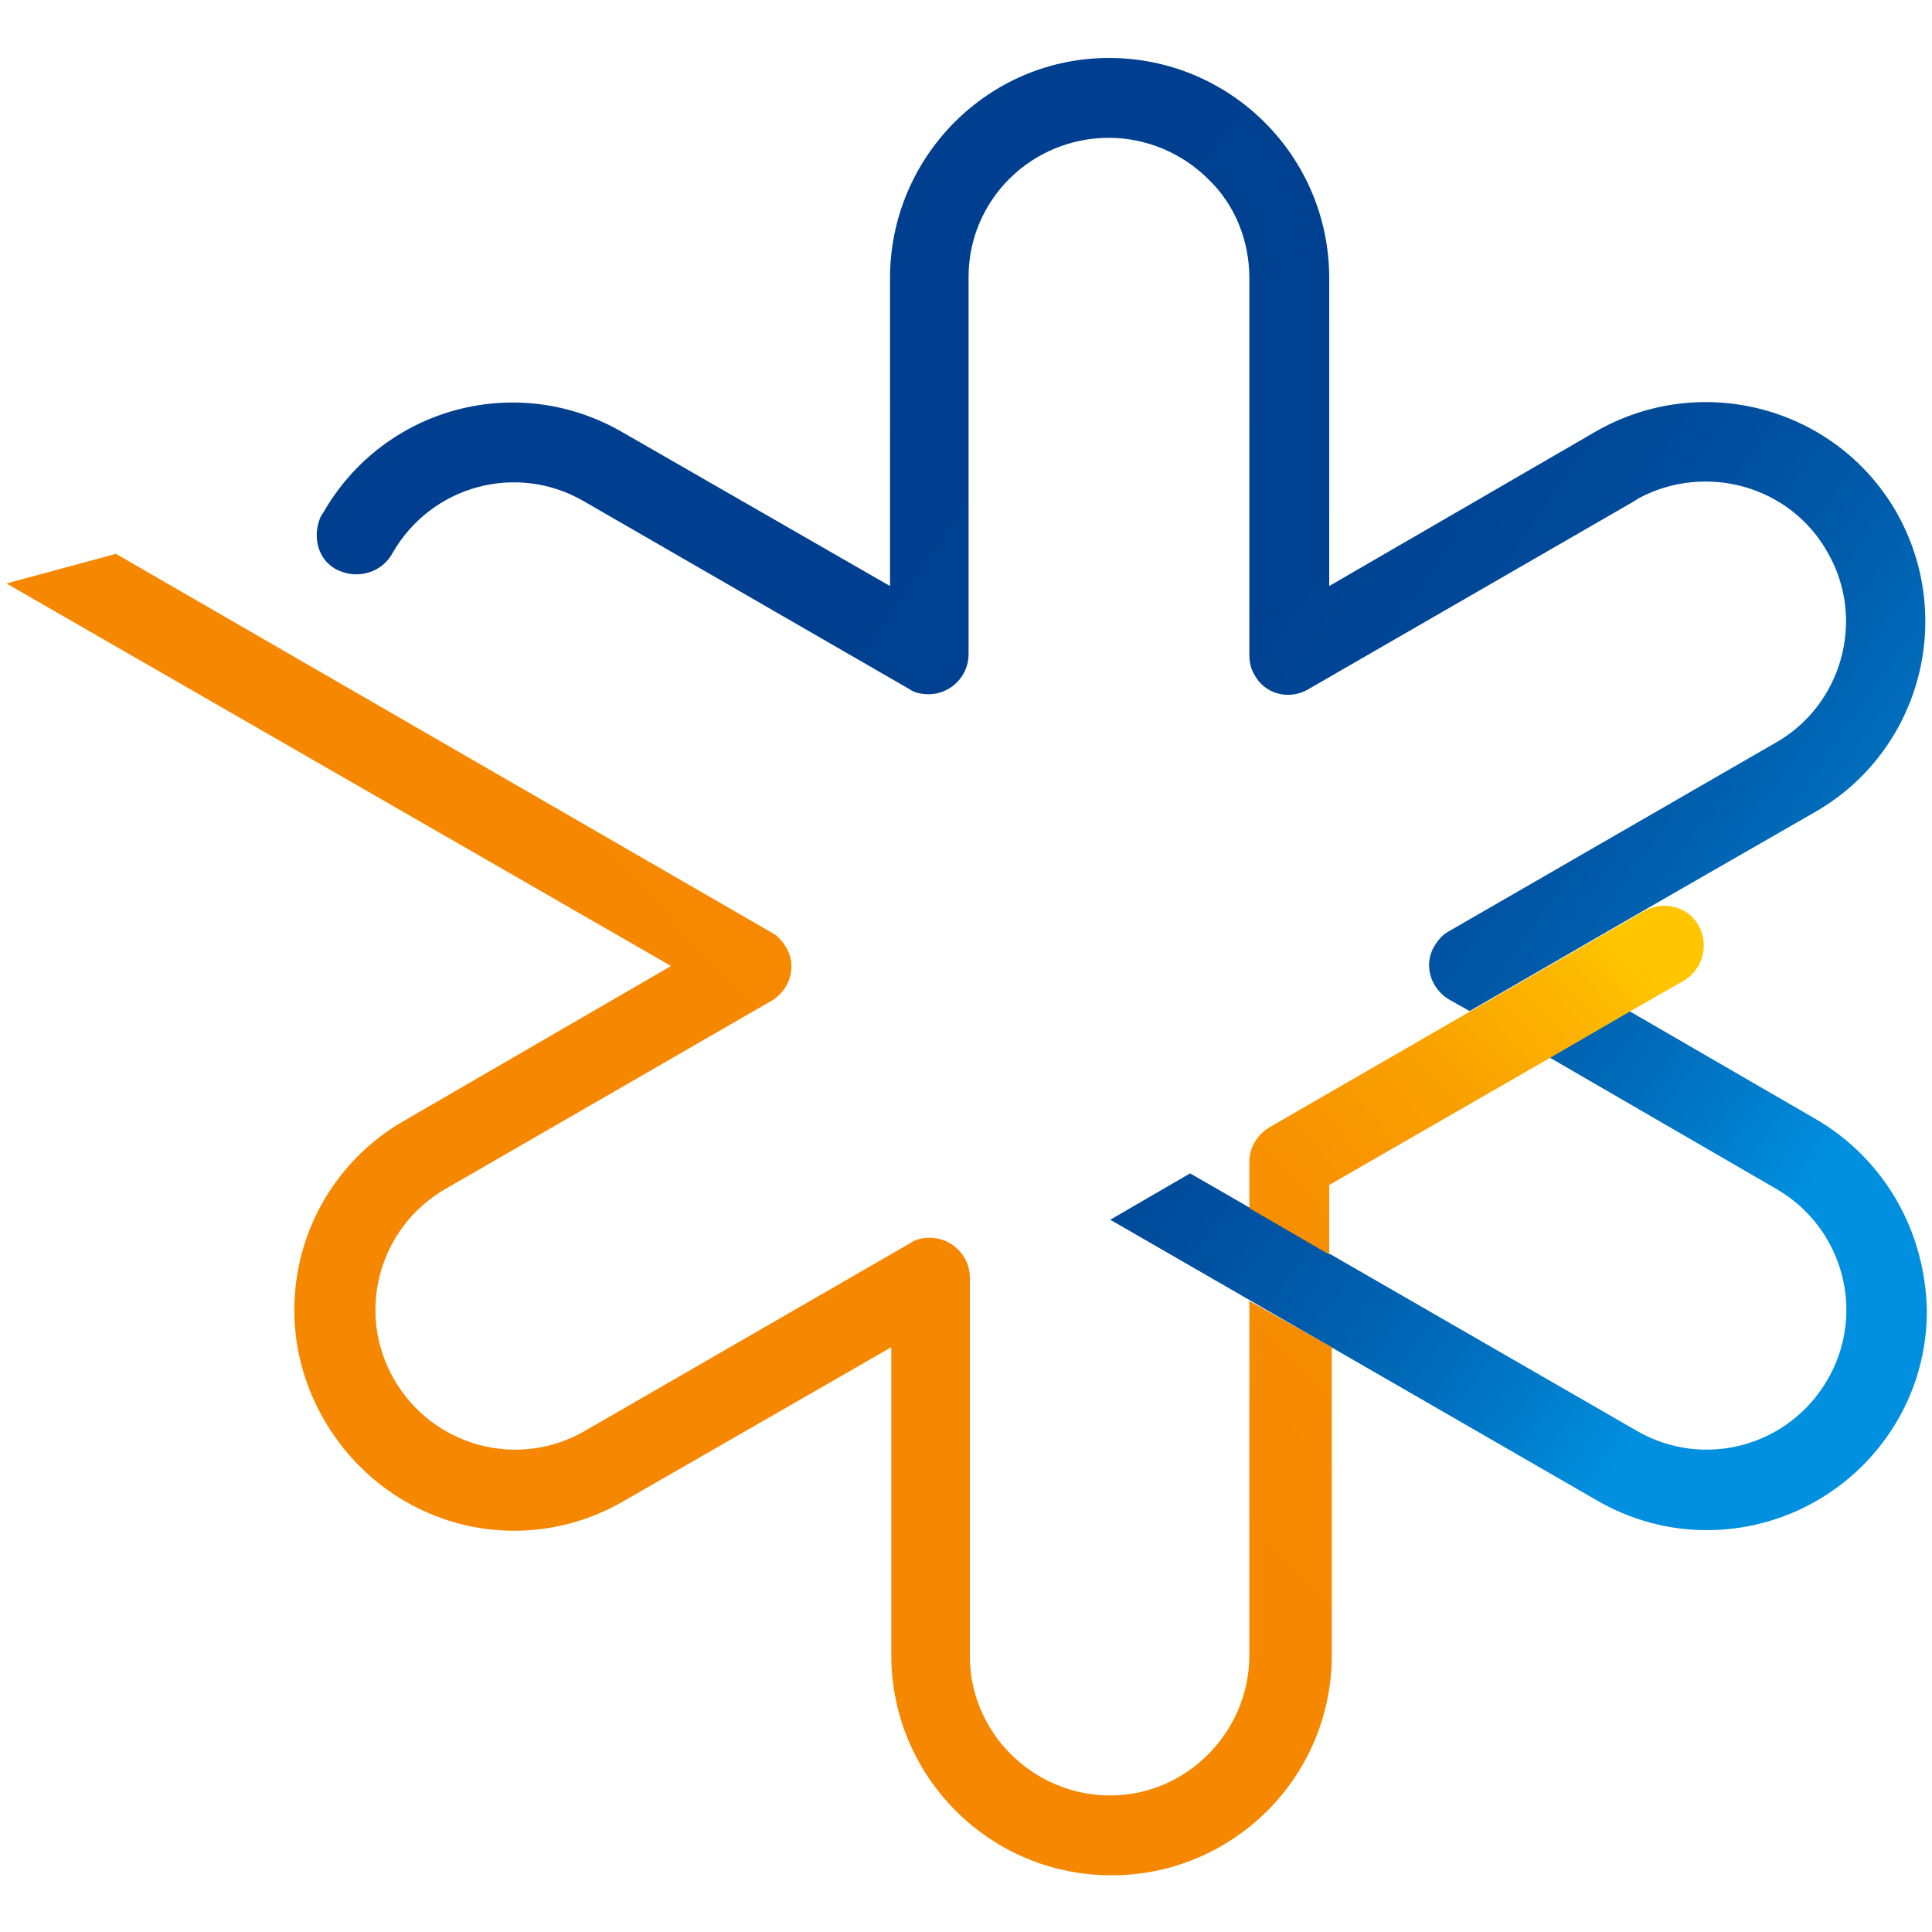
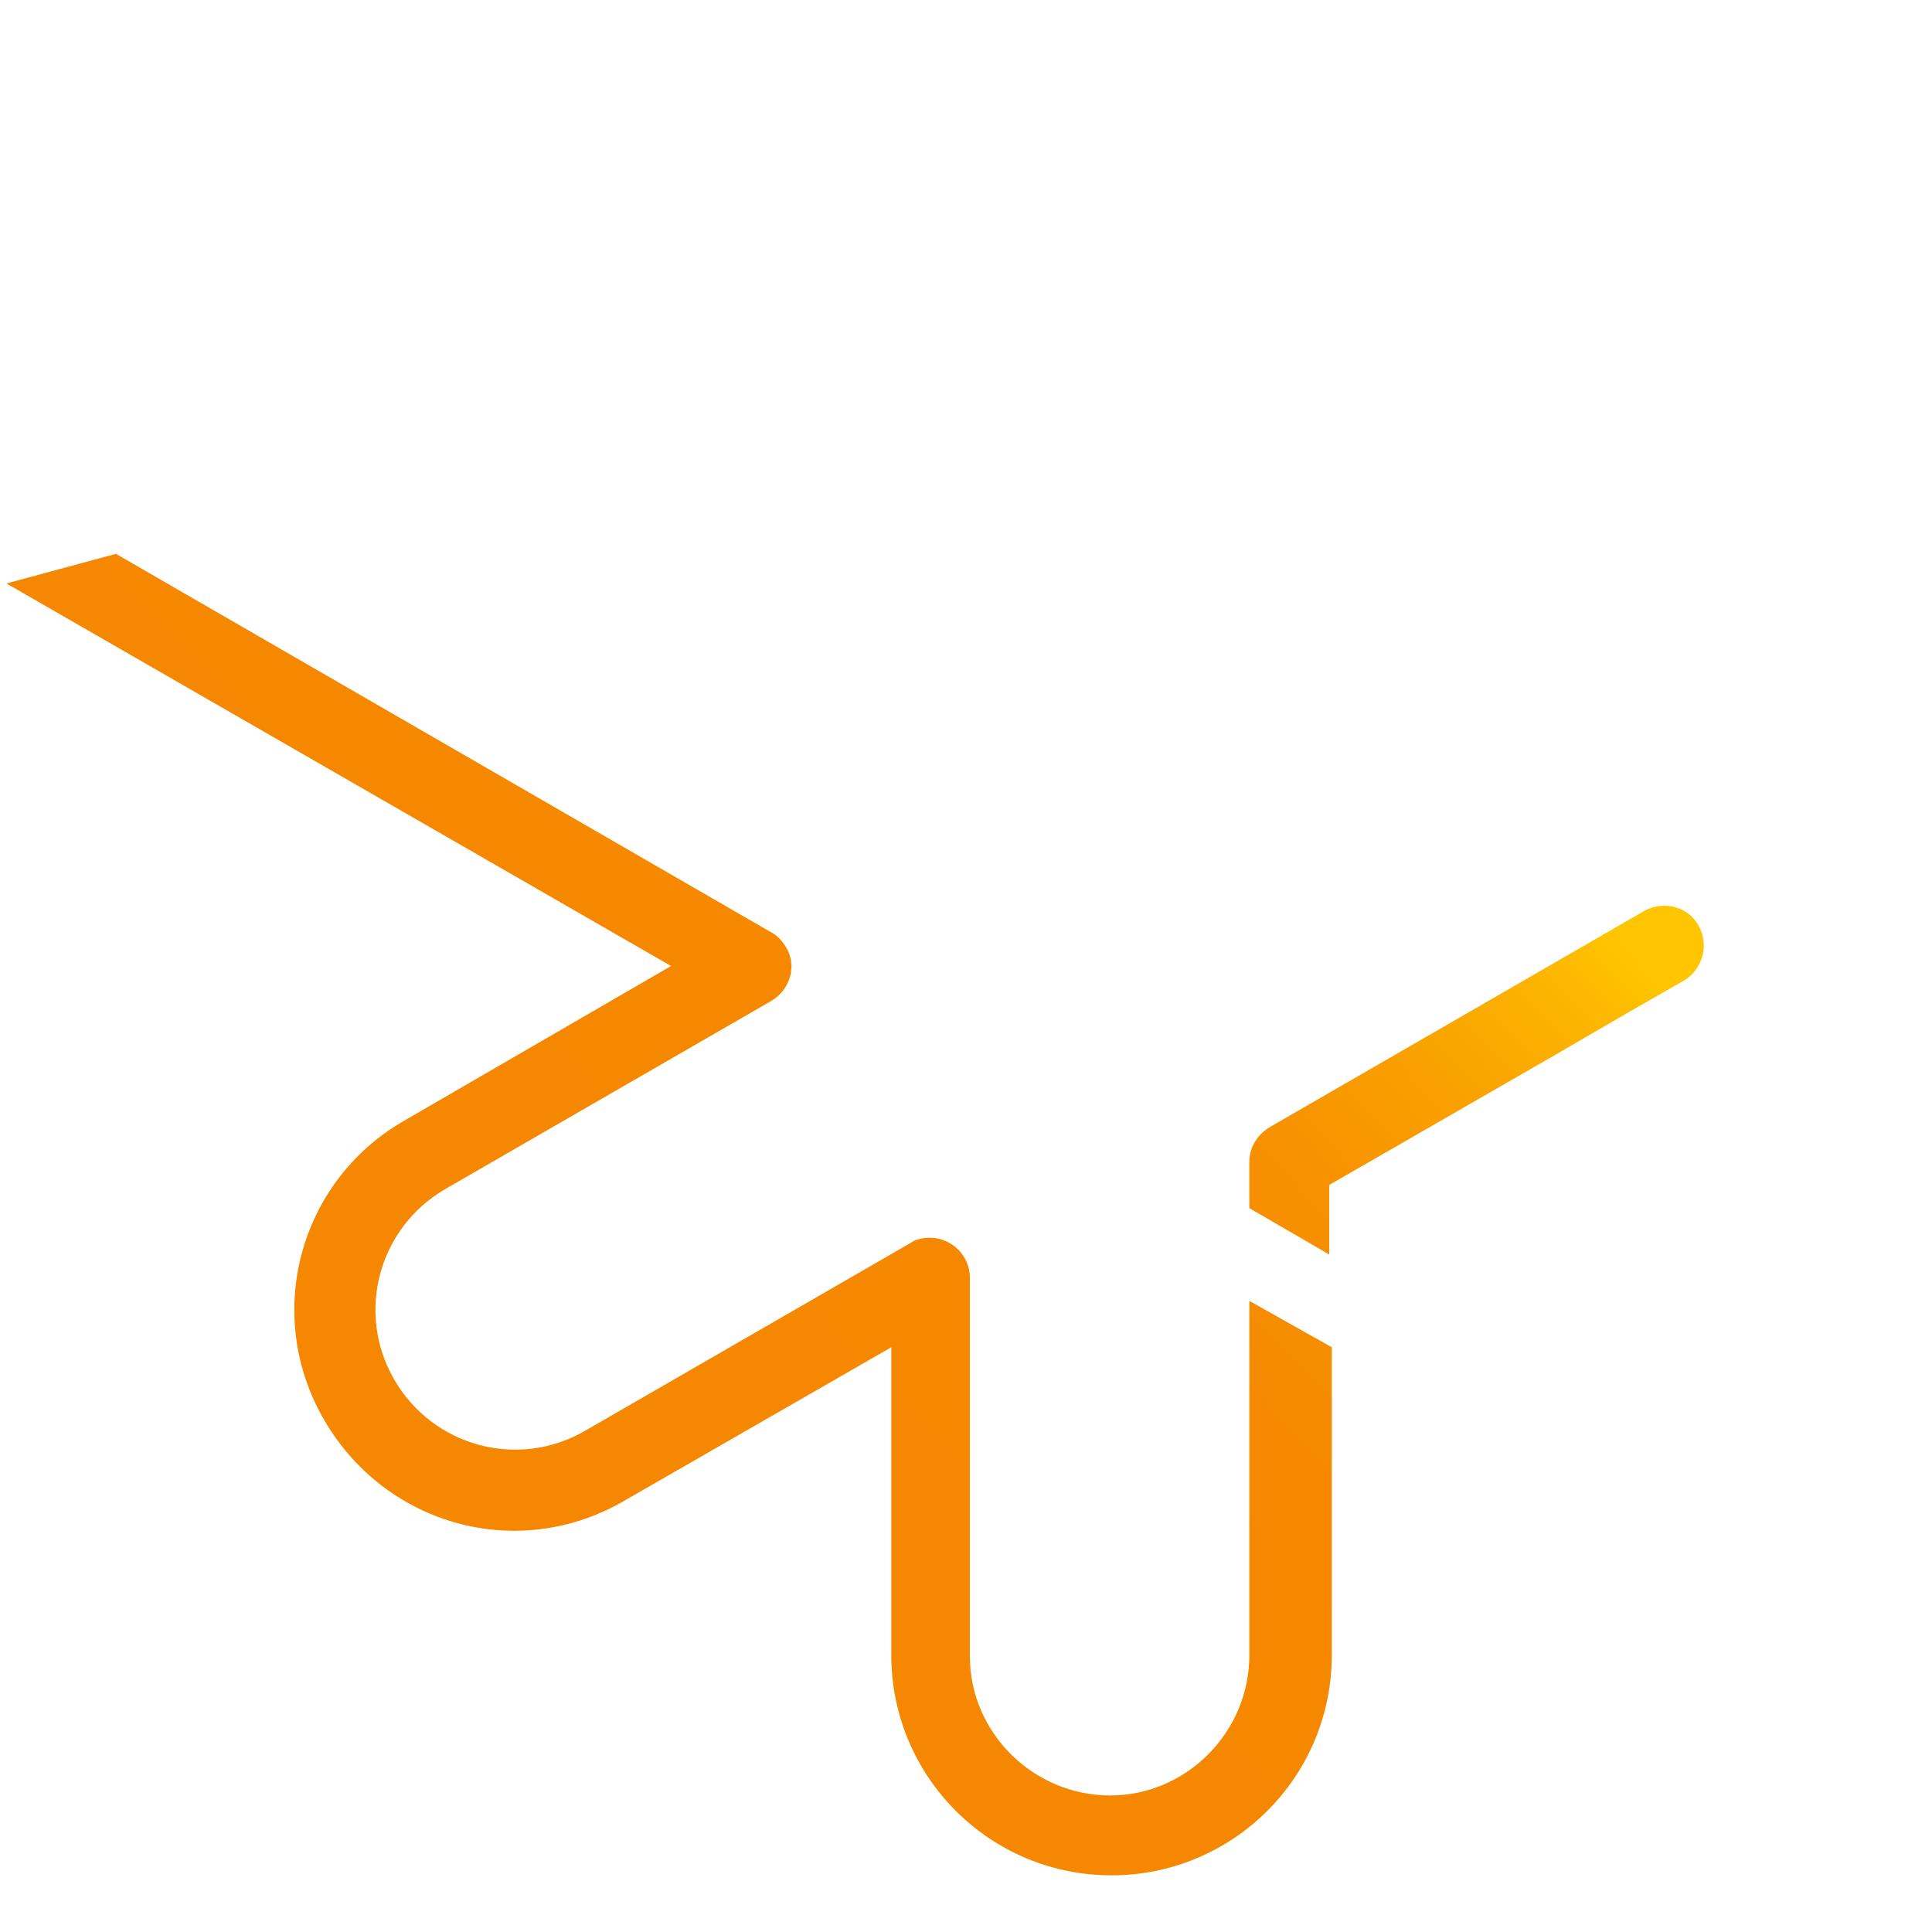
<svg xmlns="http://www.w3.org/2000/svg" version="1.1" id="Layer_1" x="0px" y="0px" viewBox="0 0 150 150" style="enable-background:new 0 0 150 150;" xml:space="preserve">
  <style type="text/css">
	.st0{fill:url(#Path_465_1_);}
	.st1{fill:url(#Path_466_1_);}
</style>
  <g id="Group_476">
    <linearGradient id="Path_465_1_" gradientUnits="userSpaceOnUse" x1="-915.51" y1="933.243" x2="-917.917" y2="931.724" gradientTransform="matrix(50.77 0 0 46.457 46638.945 -43265.473)">
      <stop offset="0.1" style="stop-color:#0090DF" />
      <stop offset="0.126" style="stop-color:#0086D5" />
      <stop offset="0.21" style="stop-color:#006CBB" />
      <stop offset="0.304" style="stop-color:#0058A7" />
      <stop offset="0.409" style="stop-color:#004999" />
      <stop offset="0.537" style="stop-color:#004191" />
      <stop offset="0.75" style="stop-color:#003F8F" />
    </linearGradient>
-     <path id="Path_465" class="st0" d="M93.8,13.9c-2-2-4.8-3.2-7.7-3.2l0,0c-6,0-10.9,4.8-10.9,10.8v29.3c0,1.7-1.4,3.1-3.1,3.1   c-0.5,0-1.1-0.1-1.5-0.4L45.3,38.9c-5.2-3-11.8-1.2-14.8,4c0,0,0,0,0,0l0,0c-0.8,1.5-2.6,2.1-4.2,1.4s-2.1-2.6-1.4-4.2   c0.1-0.1,0.1-0.2,0.2-0.3c4.7-8.2,15.1-11,23.3-6.2l0,0l20.7,11.9V21.6c0-9.4,7.6-17.1,17-17.1h0c9.4,0,17.1,7.6,17.1,17.1   c0,0,0,0,0,0v23.9l20.7-12c8.2-4.7,18.6-1.9,23.3,6.2c4.7,8.2,1.9,18.6-6.2,23.3l0,0l-13.4,7.7l0,0l-13.5,7.8l-1.6-0.9   c-1.5-0.9-2-2.8-1.1-4.2c0.3-0.5,0.7-0.9,1.1-1.1l25.3-14.6c5.2-2.9,7.1-9.6,4.1-14.8c-2.9-5.2-9.5-7-14.7-4.2   c-0.1,0.1-0.2,0.1-0.3,0.2l-25.3,14.6c-1.5,0.9-3.4,0.4-4.2-1.1c-0.3-0.5-0.4-1-0.4-1.6V21.6C97,18.7,95.9,15.9,93.8,13.9z    M141,86.9l-14.5-8.4l-6.2,3.6l17.6,10.2c5.2,3,7,9.6,4,14.8s-9.6,7-14.8,4l-34.7-20l-6.2,3.6l37.8,21.8c2.6,1.5,5.5,2.3,8.5,2.3   c9.4,0,17.1-7.6,17.1-17C149.5,95.6,146.3,90,141,86.9L141,86.9z" />
    <linearGradient id="Path_466_1_" gradientUnits="userSpaceOnUse" x1="-916.955" y1="936.221" x2="-918.758" y2="937.56" gradientTransform="matrix(53.559 0 0 41.683 49231.449 -38972.328)">
      <stop offset="0.1" style="stop-color:#FFC500" />
      <stop offset="0.162" style="stop-color:#FCB400" />
      <stop offset="0.263" style="stop-color:#F9A000" />
      <stop offset="0.378" style="stop-color:#F79100" />
      <stop offset="0.518" style="stop-color:#F68900" />
      <stop offset="0.75" style="stop-color:#F68700" />
    </linearGradient>
    <path id="Path_466" class="st1" d="M97,93.8v-3.6c0-1.1,0.6-2.1,1.6-2.7l29.1-16.8c1.5-0.8,3.4-0.3,4.2,1.2   c0.8,1.5,0.3,3.3-1.1,4.2l-4.2,2.4l0,0l-6.2,3.6l0,0L103.2,92v5.4L97,93.8z M97,101v27.5c0,6-4.9,10.9-10.8,10.9c0,0,0,0,0,0h0   c-6,0-10.9-4.9-10.9-10.8V99.2c0-1.7-1.4-3.1-3.1-3.1c-0.5,0-1.1,0.1-1.5,0.4l-25.3,14.6c-5.2,3-11.8,1.2-14.8-4   c-3-5.2-1.2-11.8,4-14.8l0,0l25.3-14.6c1.5-0.9,2-2.8,1.1-4.2c-0.3-0.5-0.7-0.9-1.1-1.1L9,43l-8.5,2.3L52.1,75l-20.7,12   c-8.2,4.7-11,15.1-6.2,23.3s15.1,11,23.3,6.2l0,0l20.7-11.9v23.9c0,9.4,7.6,17.1,17.1,17.1c0,0,0,0,0,0h0c9.4,0,17.1-7.6,17.1-17.1   c0,0,0,0,0,0v-23.9L97,101z" />
  </g>
</svg>